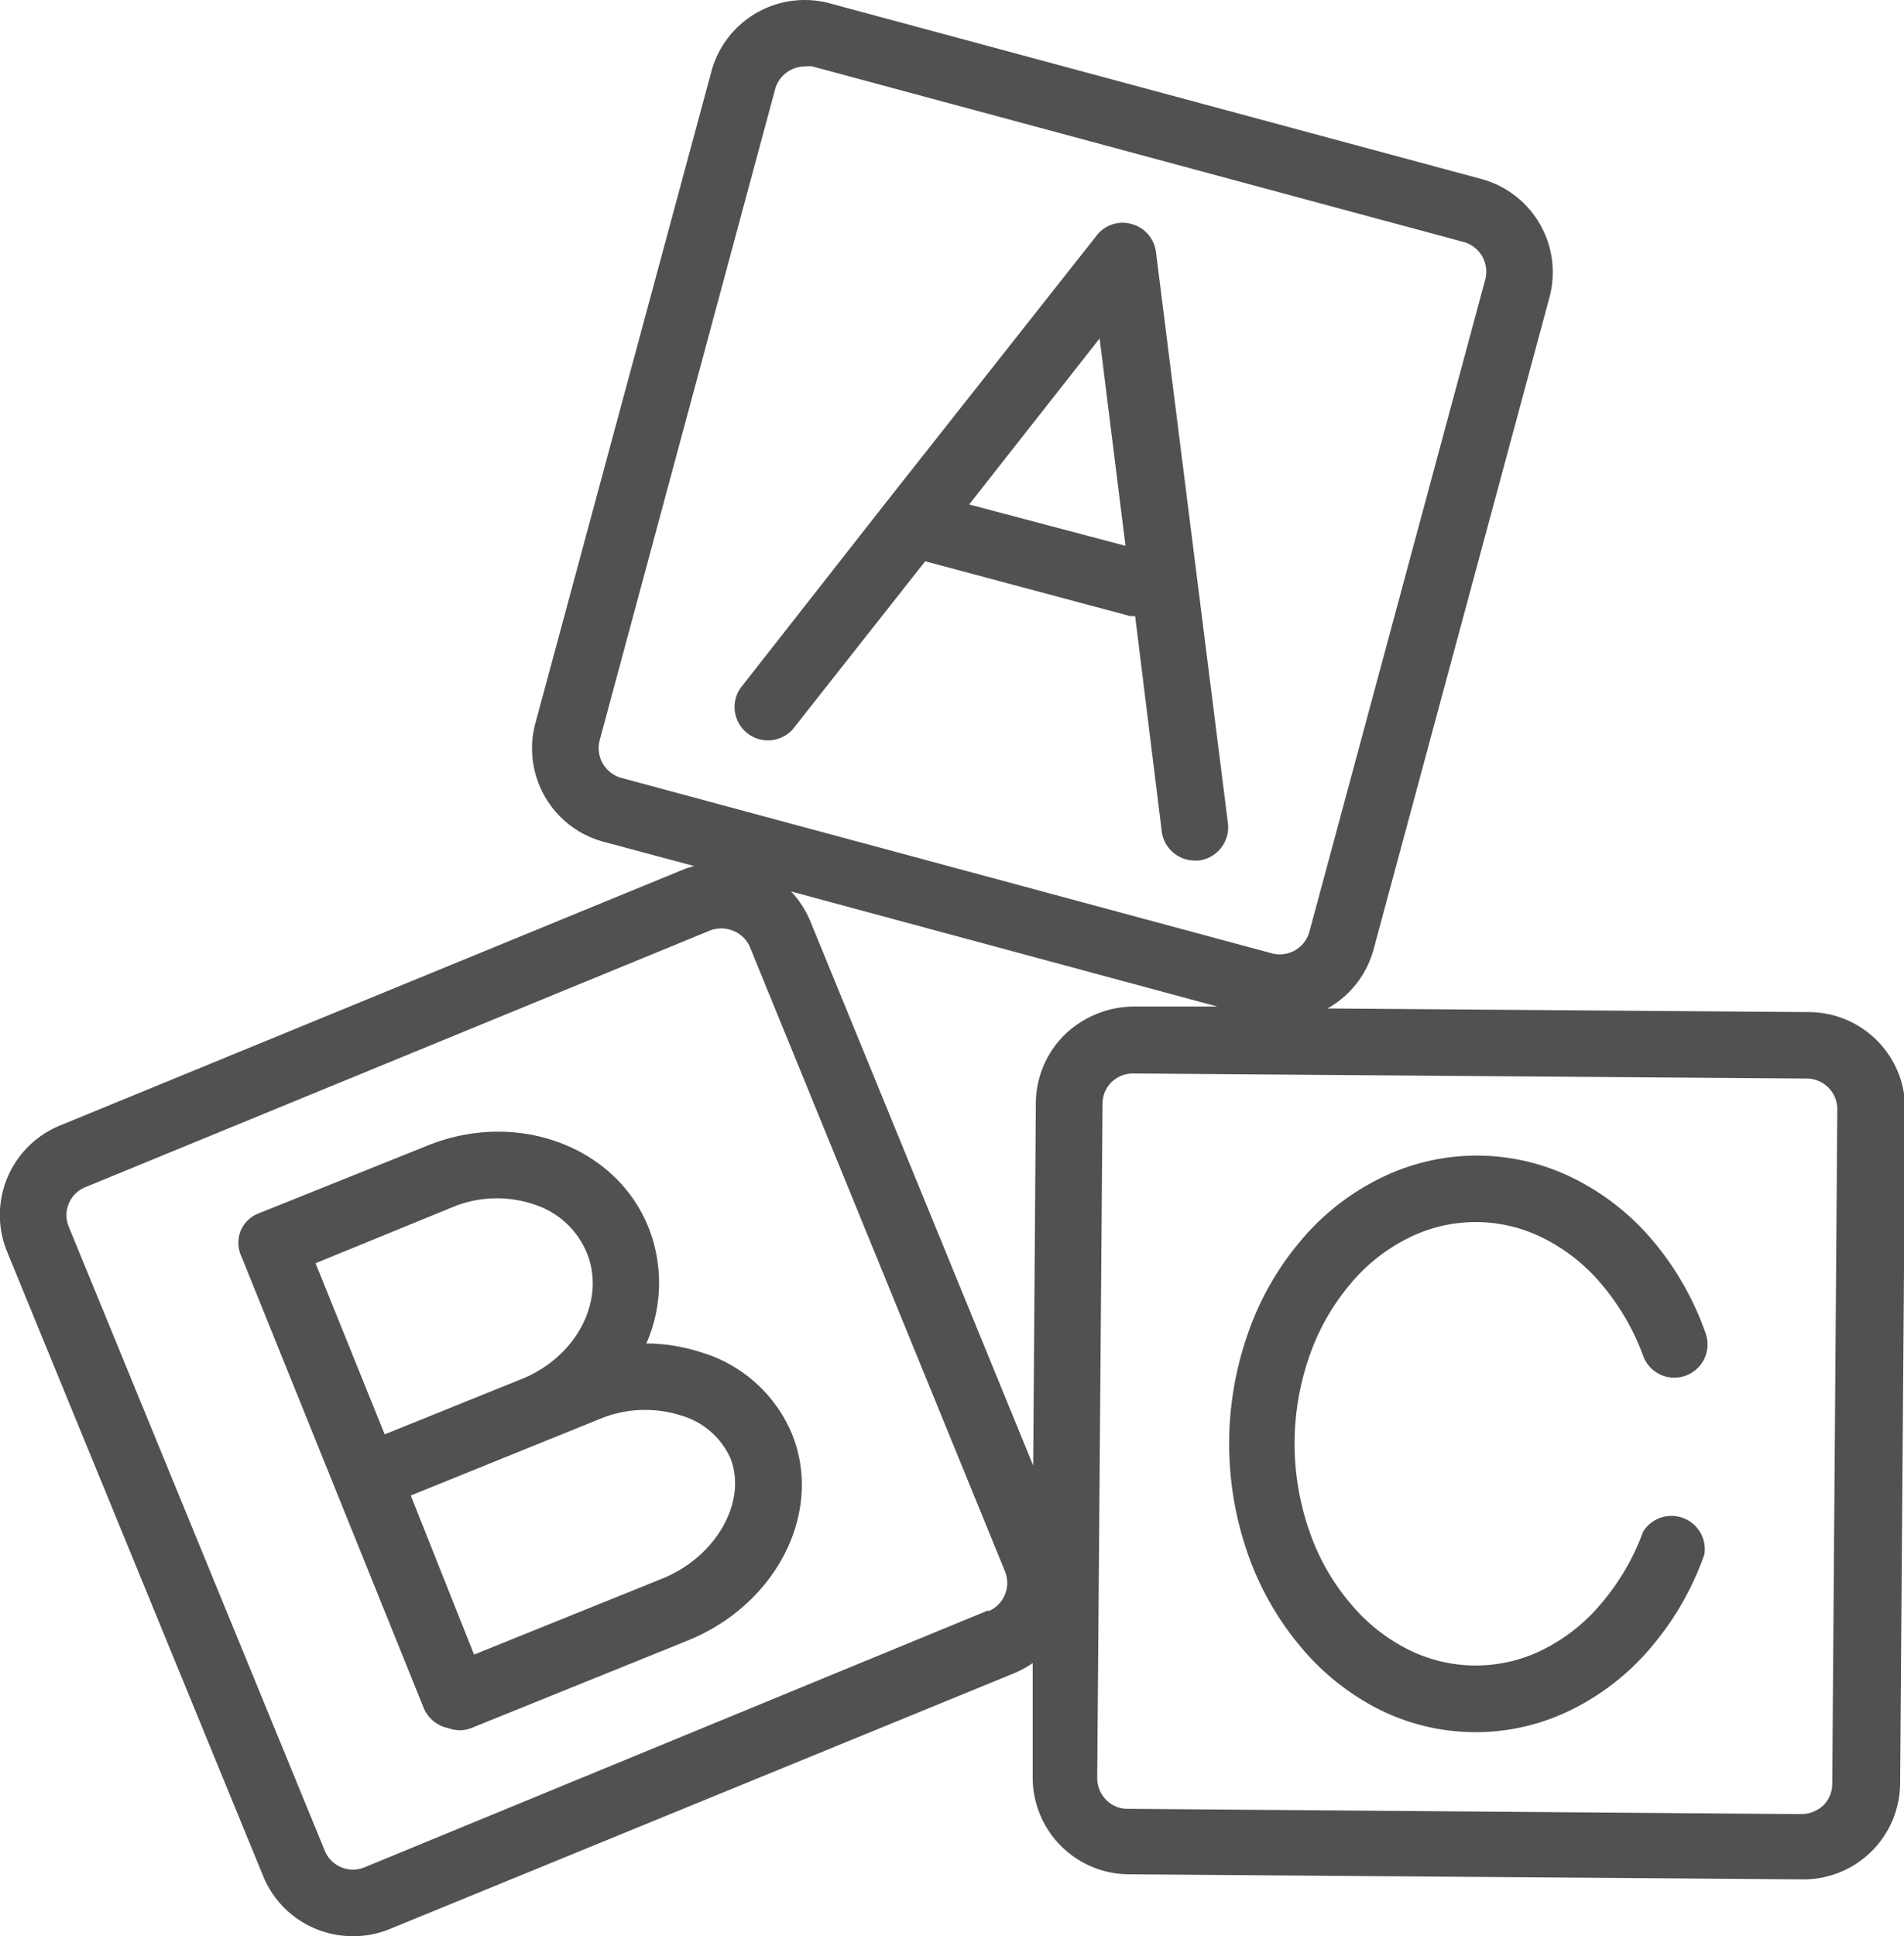
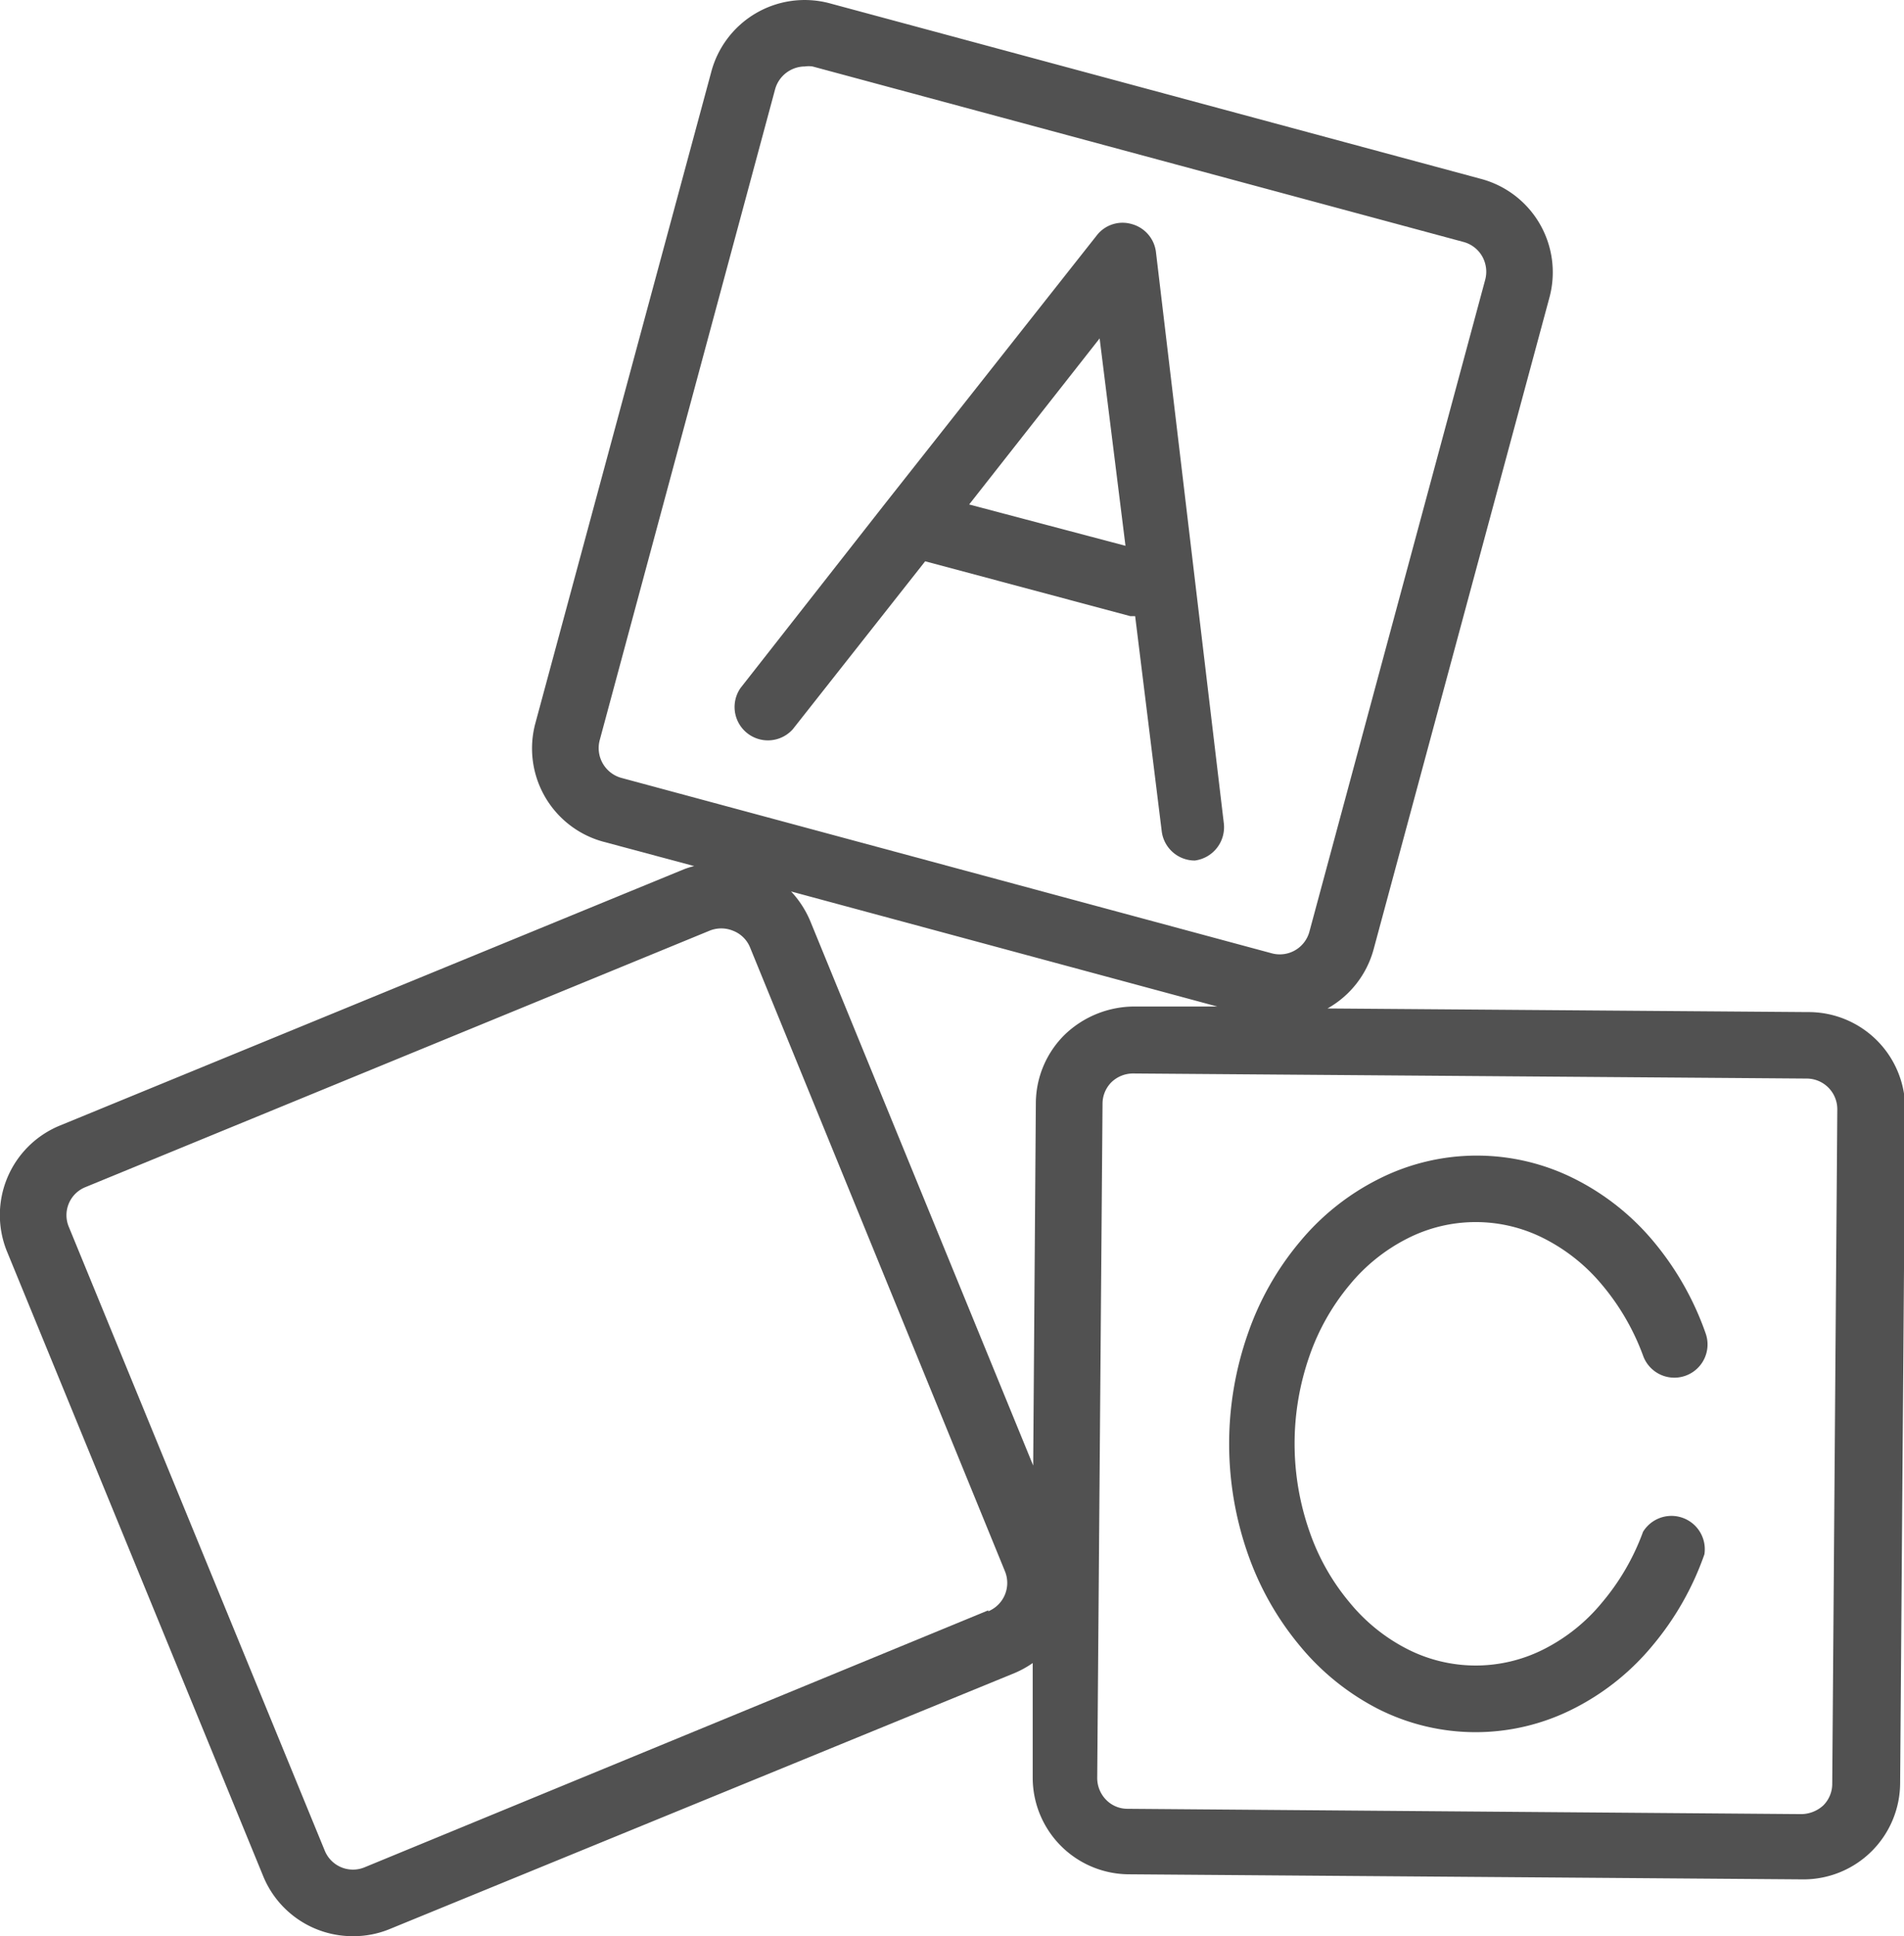
<svg xmlns="http://www.w3.org/2000/svg" id="Vrstva_1" data-name="Vrstva 1" viewBox="0 0 78.8 80.1">
  <path d="M74.82,41.87l-19.88-.15a4,4,0,0,0,1.91-2.45l7.27-26.94A4,4,0,0,0,61.29,7.4L34.35.14A4,4,0,0,0,29.43,3L22.16,29.91A4,4,0,0,0,25,34.83l3.73,1a3.38,3.38,0,0,0-.42.13L2.49,46.56h0A4,4,0,0,0,.3,51.8L10.89,77.61a4,4,0,0,0,3.73,2.49,3.92,3.92,0,0,0,1.52-.3L42,69.21a4.1,4.1,0,0,0,.74-.41l0,4.74a4,4,0,0,0,4,4l27.9.21h0a4,4,0,0,0,4-4l.21-27.9A4,4,0,0,0,74.82,41.87Zm-50-11.25L32.08,3.69a1.28,1.28,0,0,1,.6-.77,1.27,1.27,0,0,1,.63-.17,1.13,1.13,0,0,1,.32,0l26.94,7.26a1.27,1.27,0,0,1,.77.59,1.29,1.29,0,0,1,.12,1L54.19,38.55a1.27,1.27,0,0,1-1.55.89L25.71,32.18A1.28,1.28,0,0,1,24.82,30.62Zm16.08,36L15.09,77.25a1.26,1.26,0,0,1-1.65-.69L2.85,50.76a1.25,1.25,0,0,1,.69-1.65l25.81-10.6a1.28,1.28,0,0,1,1,0,1.24,1.24,0,0,1,.69.68L41.59,65A1.27,1.27,0,0,1,40.9,66.66Zm-7.36-28.5a4.13,4.13,0,0,0-.8-1.24l17.64,4.76-3.46,0a4.17,4.17,0,0,0-2.85,1.16,4,4,0,0,0-1.2,2.83l-.11,15ZM75.83,73.8a1.26,1.26,0,0,1-.37.89,1.37,1.37,0,0,1-.9.36l-27.9-.22a1.23,1.23,0,0,1-.89-.38,1.29,1.29,0,0,1-.36-.89l.22-27.9a1.26,1.26,0,0,1,.37-.89,1.29,1.29,0,0,1,.89-.36h0l27.89.21a1.27,1.27,0,0,1,1.26,1.28Z" fill="#515151" />
-   <path d="M47.84,10.42a1.37,1.37,0,0,0-1-1.15,1.35,1.35,0,0,0-1.45.47L36.65,20.81h0l-6,7.65a1.38,1.38,0,0,0,2.16,1.71l5.48-6.95,8.49,2.27.2,0,1.1,8.9a1.38,1.38,0,0,0,1.37,1.21h.17a1.39,1.39,0,0,0,1.2-1.54ZM40.11,20.87,45.51,14l1.07,8.58Z" fill="#515151" />
+   <path d="M47.84,10.42a1.37,1.37,0,0,0-1-1.15,1.35,1.35,0,0,0-1.45.47L36.65,20.81h0l-6,7.65a1.38,1.38,0,0,0,2.16,1.71l5.48-6.95,8.49,2.27.2,0,1.1,8.9a1.38,1.38,0,0,0,1.37,1.21a1.39,1.39,0,0,0,1.2-1.54ZM40.11,20.87,45.51,14l1.07,8.58Z" fill="#515151" />
  <path d="M55.86,53.15a7.44,7.44,0,0,1,2.38-1.91,6.23,6.23,0,0,1,5.67,0,7.58,7.58,0,0,1,2.39,1.91A9.78,9.78,0,0,1,68,56.08a1.37,1.37,0,1,0,2.59-.92,12.2,12.2,0,0,0-2.14-3.78,10.24,10.24,0,0,0-3.26-2.6,9,9,0,0,0-8.14,0,10.13,10.13,0,0,0-3.26,2.6,12,12,0,0,0-2.14,3.78,13.78,13.78,0,0,0,0,9.14,12.23,12.23,0,0,0,2.14,3.78A10.27,10.27,0,0,0,57,70.68a8.94,8.94,0,0,0,8.14,0,10.21,10.21,0,0,0,3.25-2.6,12.06,12.06,0,0,0,2.15-3.78A1.38,1.38,0,0,0,68,63.37,9.66,9.66,0,0,1,66.3,66.3a7.48,7.48,0,0,1-2.39,1.92,6.23,6.23,0,0,1-5.67,0,7.47,7.47,0,0,1-2.38-1.92,9.26,9.26,0,0,1-1.66-2.93,11,11,0,0,1,0-7.29A9.37,9.37,0,0,1,55.86,53.15Z" fill="#515151" />
-   <path d="M29,55.94a7.41,7.41,0,0,0-2.25-.36,6.24,6.24,0,0,0,.09-4.8c-1.35-3.36-5.45-4.88-9.14-3.39l-7,2.81a1.33,1.33,0,0,0-.75.74A1.36,1.36,0,0,0,10,52l7.54,18.67a1.4,1.4,0,0,0,1,.82,1.51,1.51,0,0,0,.47.09,1.34,1.34,0,0,0,.52-.1l8.93-3.61c3.69-1.49,5.62-5.32,4.32-8.54A5.9,5.9,0,0,0,29,55.94Zm-10.27-6a4.79,4.79,0,0,1,3.41-.1,3.51,3.51,0,0,1,2.15,2c.79,1.95-.42,4.29-2.7,5.21l-5.67,2.29-2.86-7.08ZM27.4,65.31l-7.78,3.14L17,61.87l7.78-3.15a4.91,4.91,0,0,1,3.41-.16,3.21,3.21,0,0,1,2.05,1.79C30.92,62.13,29.64,64.41,27.4,65.31Z" fill="#515151" />
</svg>